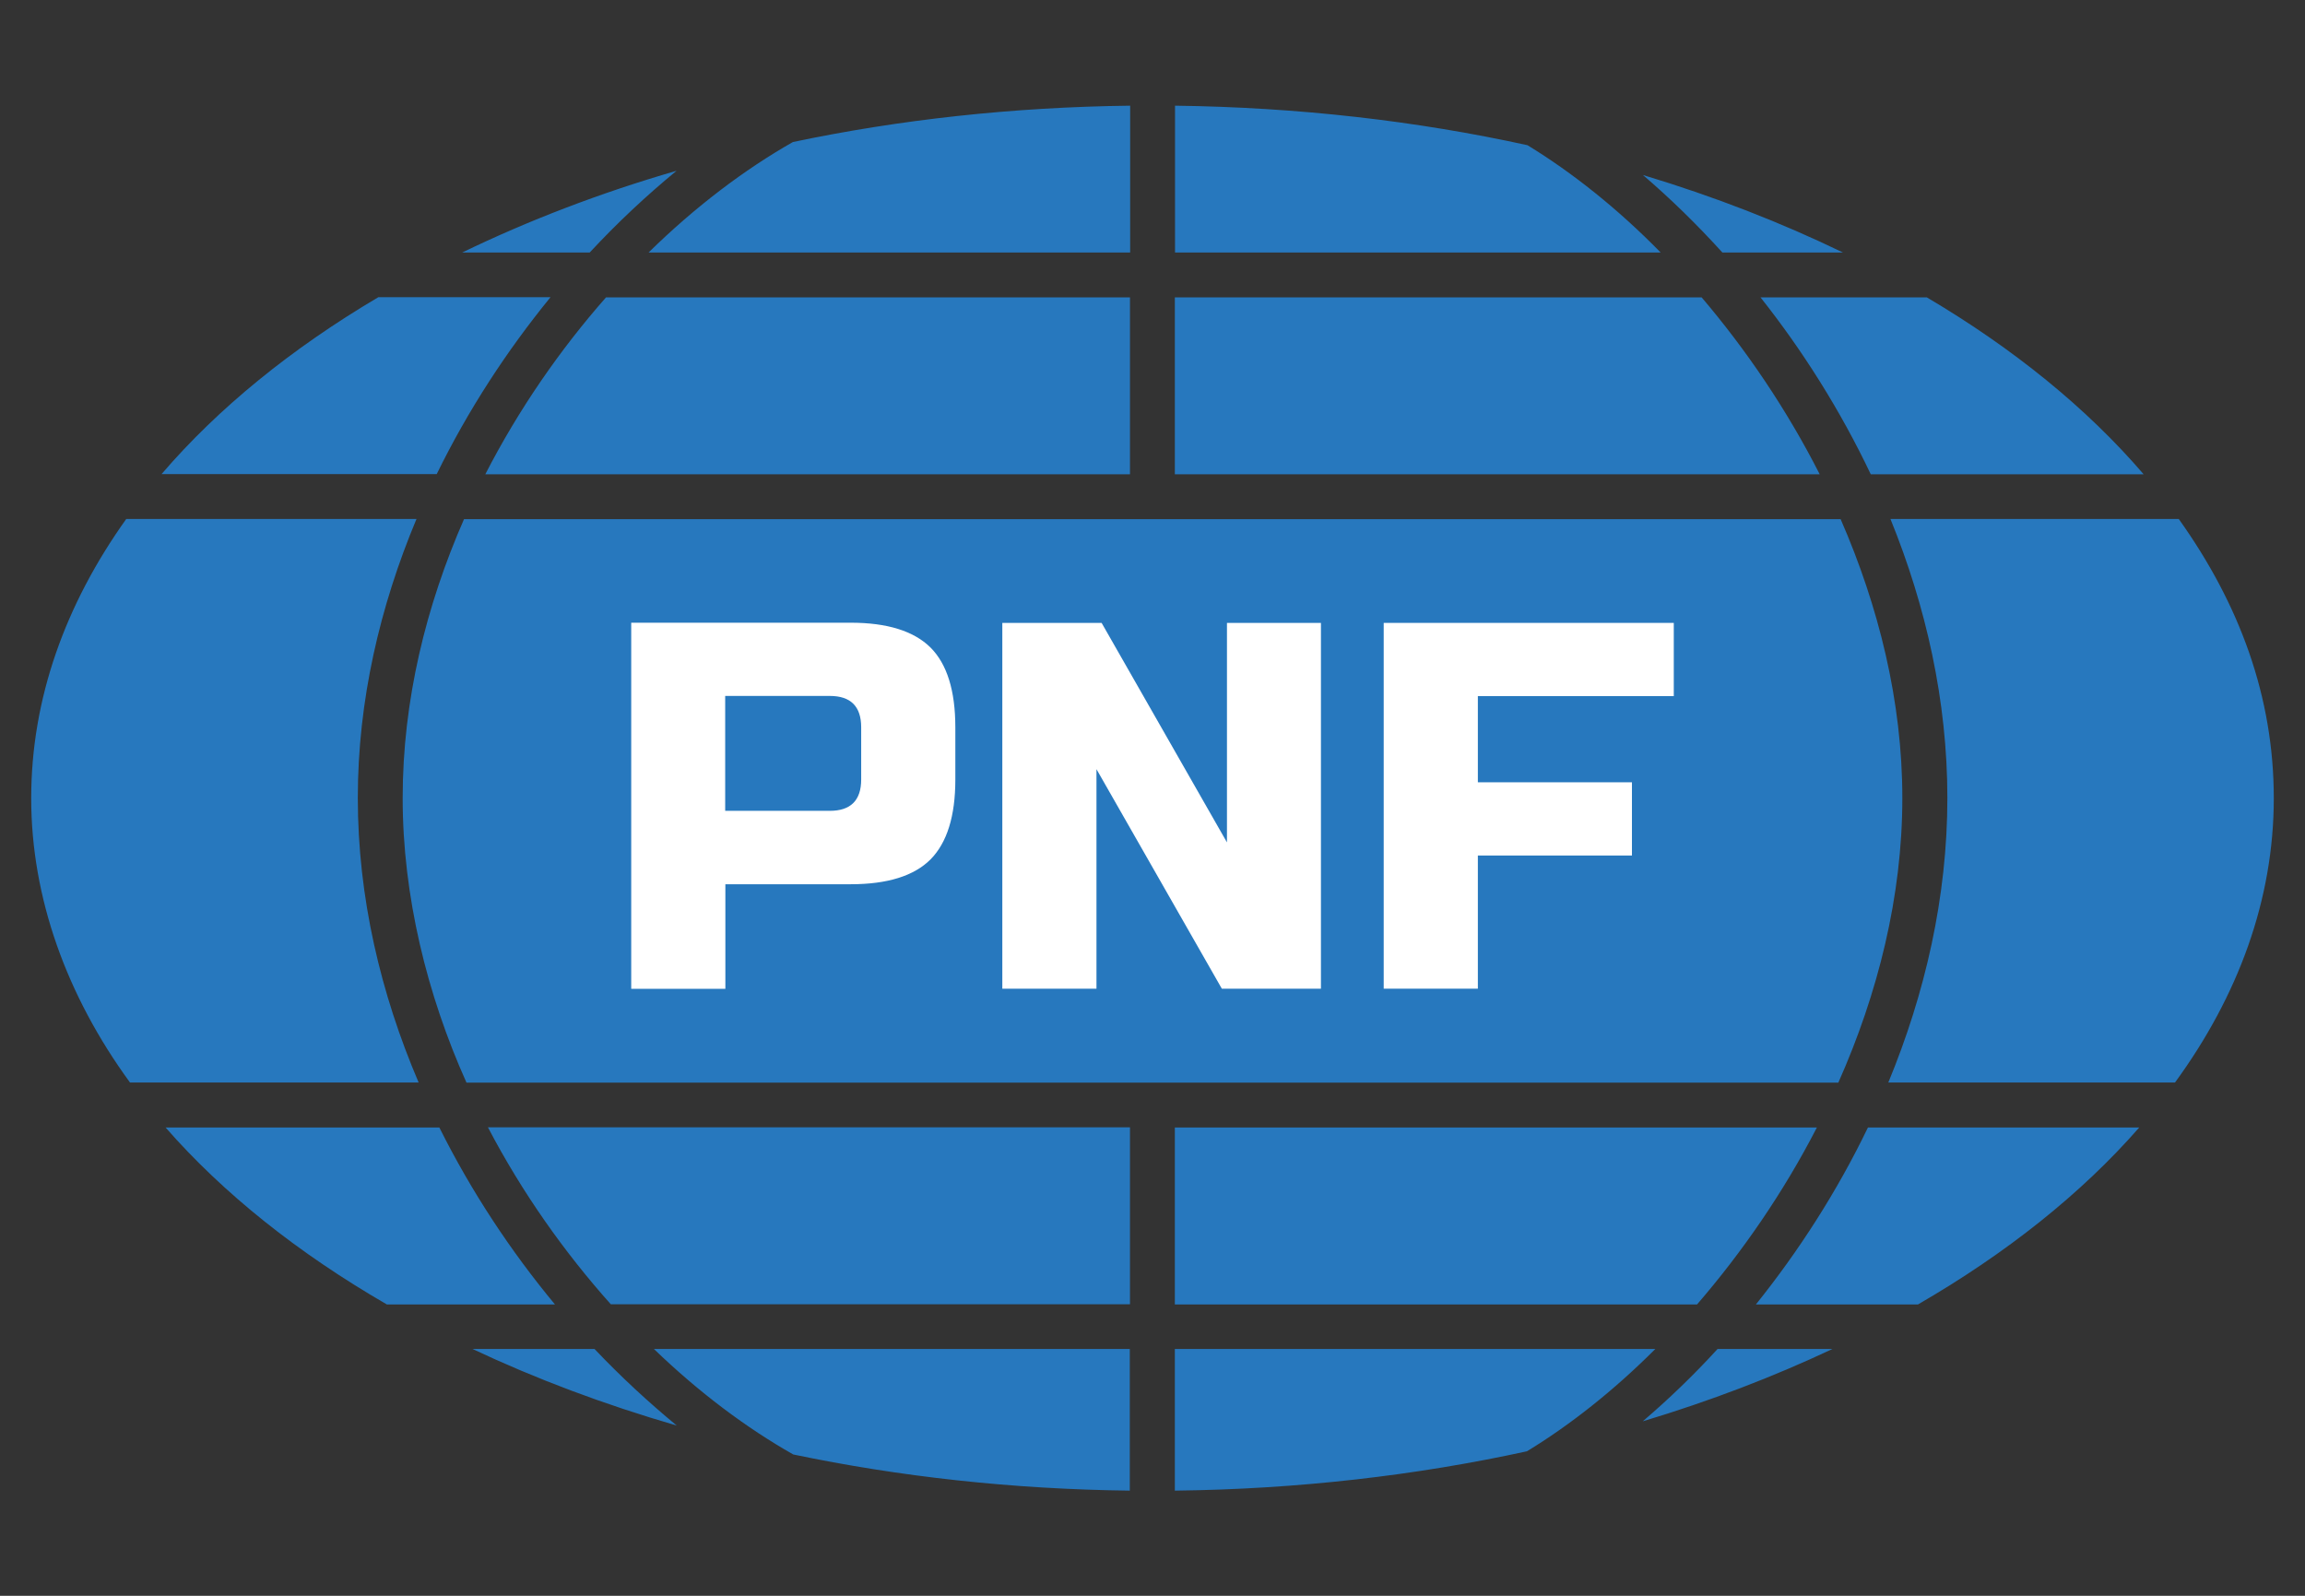
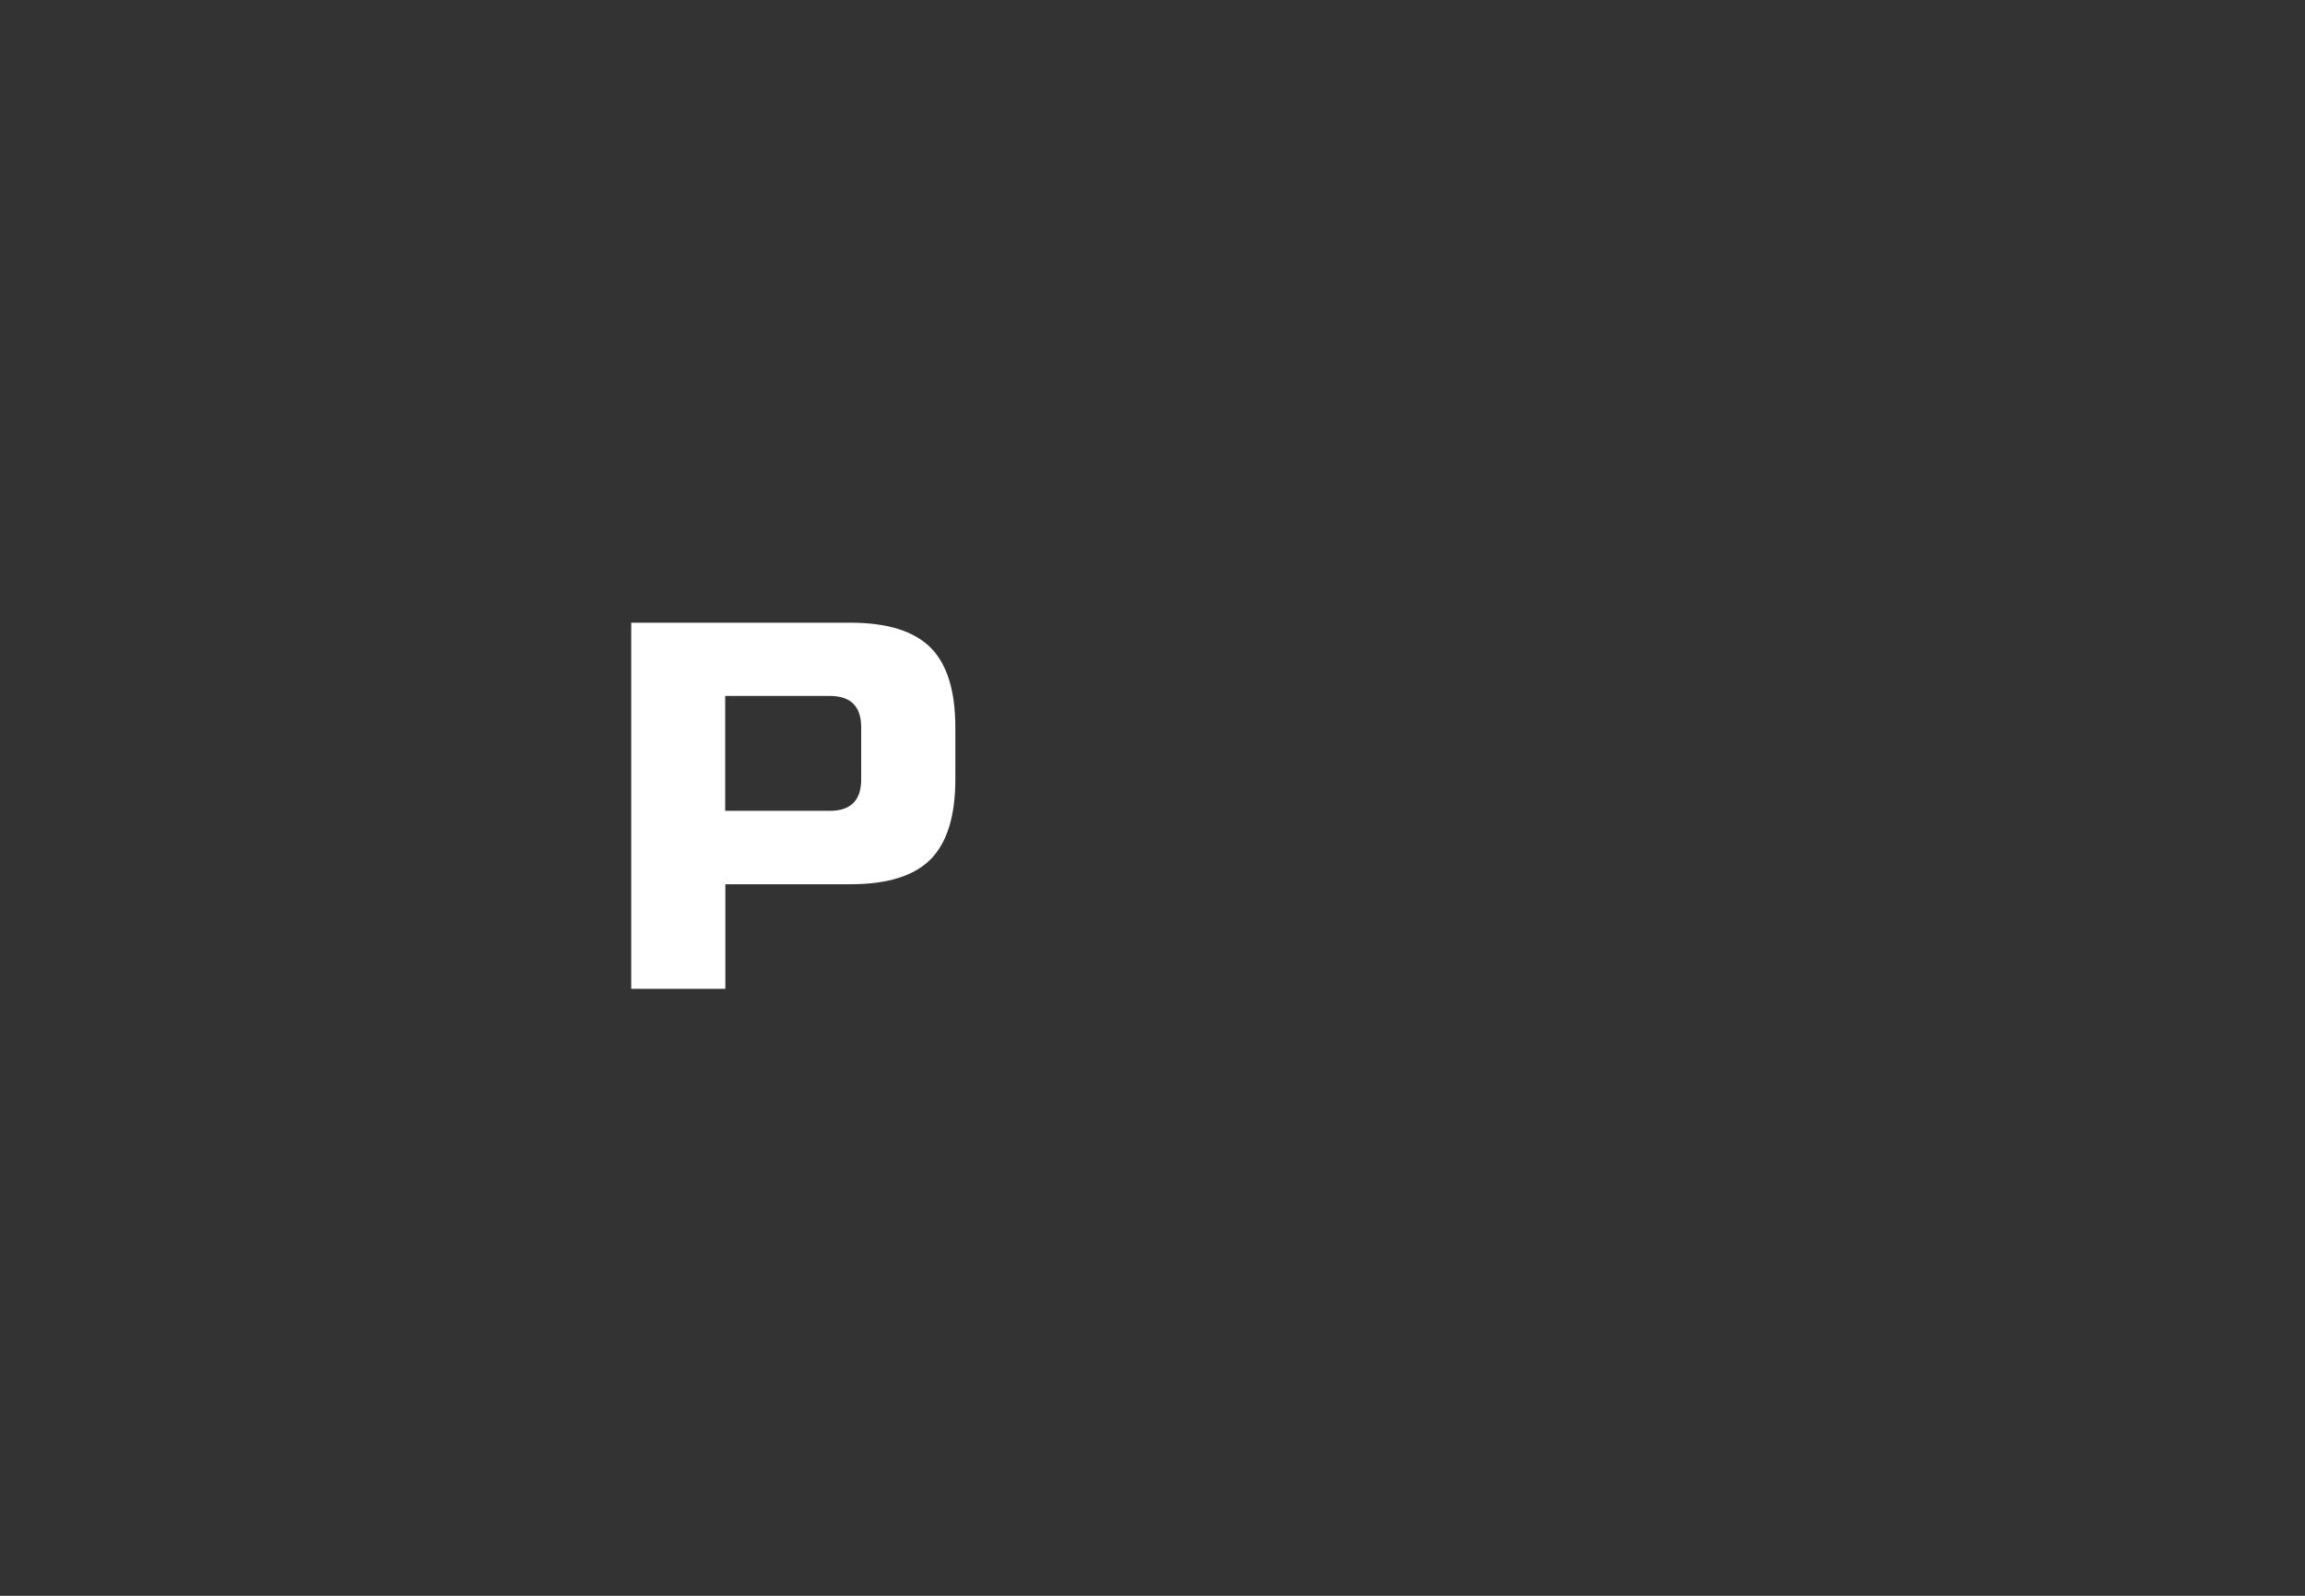
<svg xmlns="http://www.w3.org/2000/svg" id="b" viewBox="0 0 130 90">
  <rect x="0" y="0" width="130" height="90" fill="#333333" stroke="none" />
-   <path d="M34.45,73.56c-2.61-2.92-5-6.29-6.93-9.98H63.73v9.98h-29.28Zm72.84-28.55c0-5.45-1.33-10.8-3.48-15.73H26.17c-2.14,4.88-3.46,10.22-3.46,15.73s1.37,11.08,3.6,16.05H103.68c2.23-5.02,3.61-10.49,3.61-16.05Zm-41.03-28.24v9.98h36.37c-1.86-3.66-4.15-7.03-6.66-9.98h-29.71Zm-32.08,0c-2.58,2.93-4.92,6.3-6.81,9.98H63.73v-9.98h-29.55Zm61.53,56.8c2.54-2.94,4.87-6.31,6.76-9.98h-36.21v9.98h29.45Zm9.64-9.98c-1.75,3.63-3.92,6.99-6.32,9.98h9.14c4.98-2.88,9.21-6.24,12.48-9.98h-15.3ZM24.63,26.74c1.77-3.62,3.97-6.98,6.42-9.98h-9.71c-4.89,2.89-9.03,6.25-12.23,9.98h15.53Zm85.2,18.26c0,5.61-1.26,11.04-3.33,16.05h16.17c3.57-4.89,5.57-10.32,5.57-16.03s-1.92-10.93-5.36-15.75h-16.26c2,4.92,3.21,10.24,3.21,15.73Zm-89.65,0c0-5.49,1.25-10.81,3.31-15.73H7.12c-3.44,4.82-5.36,10.14-5.36,15.75s2,11.14,5.57,16.03H23.61c-2.14-5.01-3.43-10.44-3.43-16.05Zm76.69,31.08c-1.36,1.49-2.78,2.85-4.22,4.08,3.79-1.14,7.37-2.51,10.7-4.08h-6.48Zm-3.51,0h-27.1v7.99c6.95-.08,13.63-.86,19.86-2.22,2.43-1.48,4.89-3.42,7.24-5.77Zm-59.83,0h-6.88c3.56,1.68,7.42,3.13,11.52,4.32-1.58-1.3-3.14-2.74-4.64-4.32Zm30.2,0h-26.85c2.55,2.46,5.23,4.46,7.86,5.95,5.98,1.25,12.35,1.96,18.98,2.04v-7.99ZM92.66,9.87c1.53,1.31,3.03,2.77,4.48,4.37h6.8c-3.49-1.69-7.26-3.16-11.28-4.37Zm16.01,6.9h-9.38c2.37,2.99,4.5,6.36,6.22,9.98h15.39c-3.2-3.73-7.34-7.09-12.23-9.98Zm-72.09-2.53h27.16V5.96c-6.64,.08-13.03,.79-19.02,2.05-2.73,1.55-5.51,3.65-8.14,6.23Zm29.69,0h27.39c-2.43-2.48-4.99-4.51-7.51-6.05-6.24-1.37-12.92-2.14-19.88-2.23V14.24Zm-33.01,0c1.57-1.69,3.22-3.23,4.9-4.61-4.32,1.25-8.37,2.81-12.09,4.61h7.2Zm-11.44,59.33h9.48c-2.48-2.99-4.71-6.35-6.52-9.98H9.34c3.27,3.74,7.5,7.1,12.48,9.98Z" style="fill:#2778be;" />
  <g>
    <path d="M35.6,35.12h12.38c2.06,0,3.56,.47,4.5,1.4,.93,.93,1.4,2.43,1.4,4.5v2.95c0,2.06-.47,3.56-1.4,4.5-.93,.93-2.43,1.4-4.5,1.4h-7.07v5.9h-5.31v-20.63Zm12.97,5.9c0-1.18-.59-1.77-1.77-1.77h-5.9v6.48h5.9c1.18,0,1.77-.59,1.77-1.77v-2.95Z" style="fill:#fff;" />
-     <path d="M74.51,55.76h-5.6l-7.07-12.38v12.38h-5.31v-20.63h5.6l7.07,12.38v-12.38h5.3v20.63Z" style="fill:#fff;" />
-     <path d="M83.35,55.76h-5.31v-20.63h16.36v4.13h-11.05v4.86h8.69v4.13h-8.69v7.52Z" style="fill:#fff;" />
  </g>
</svg>